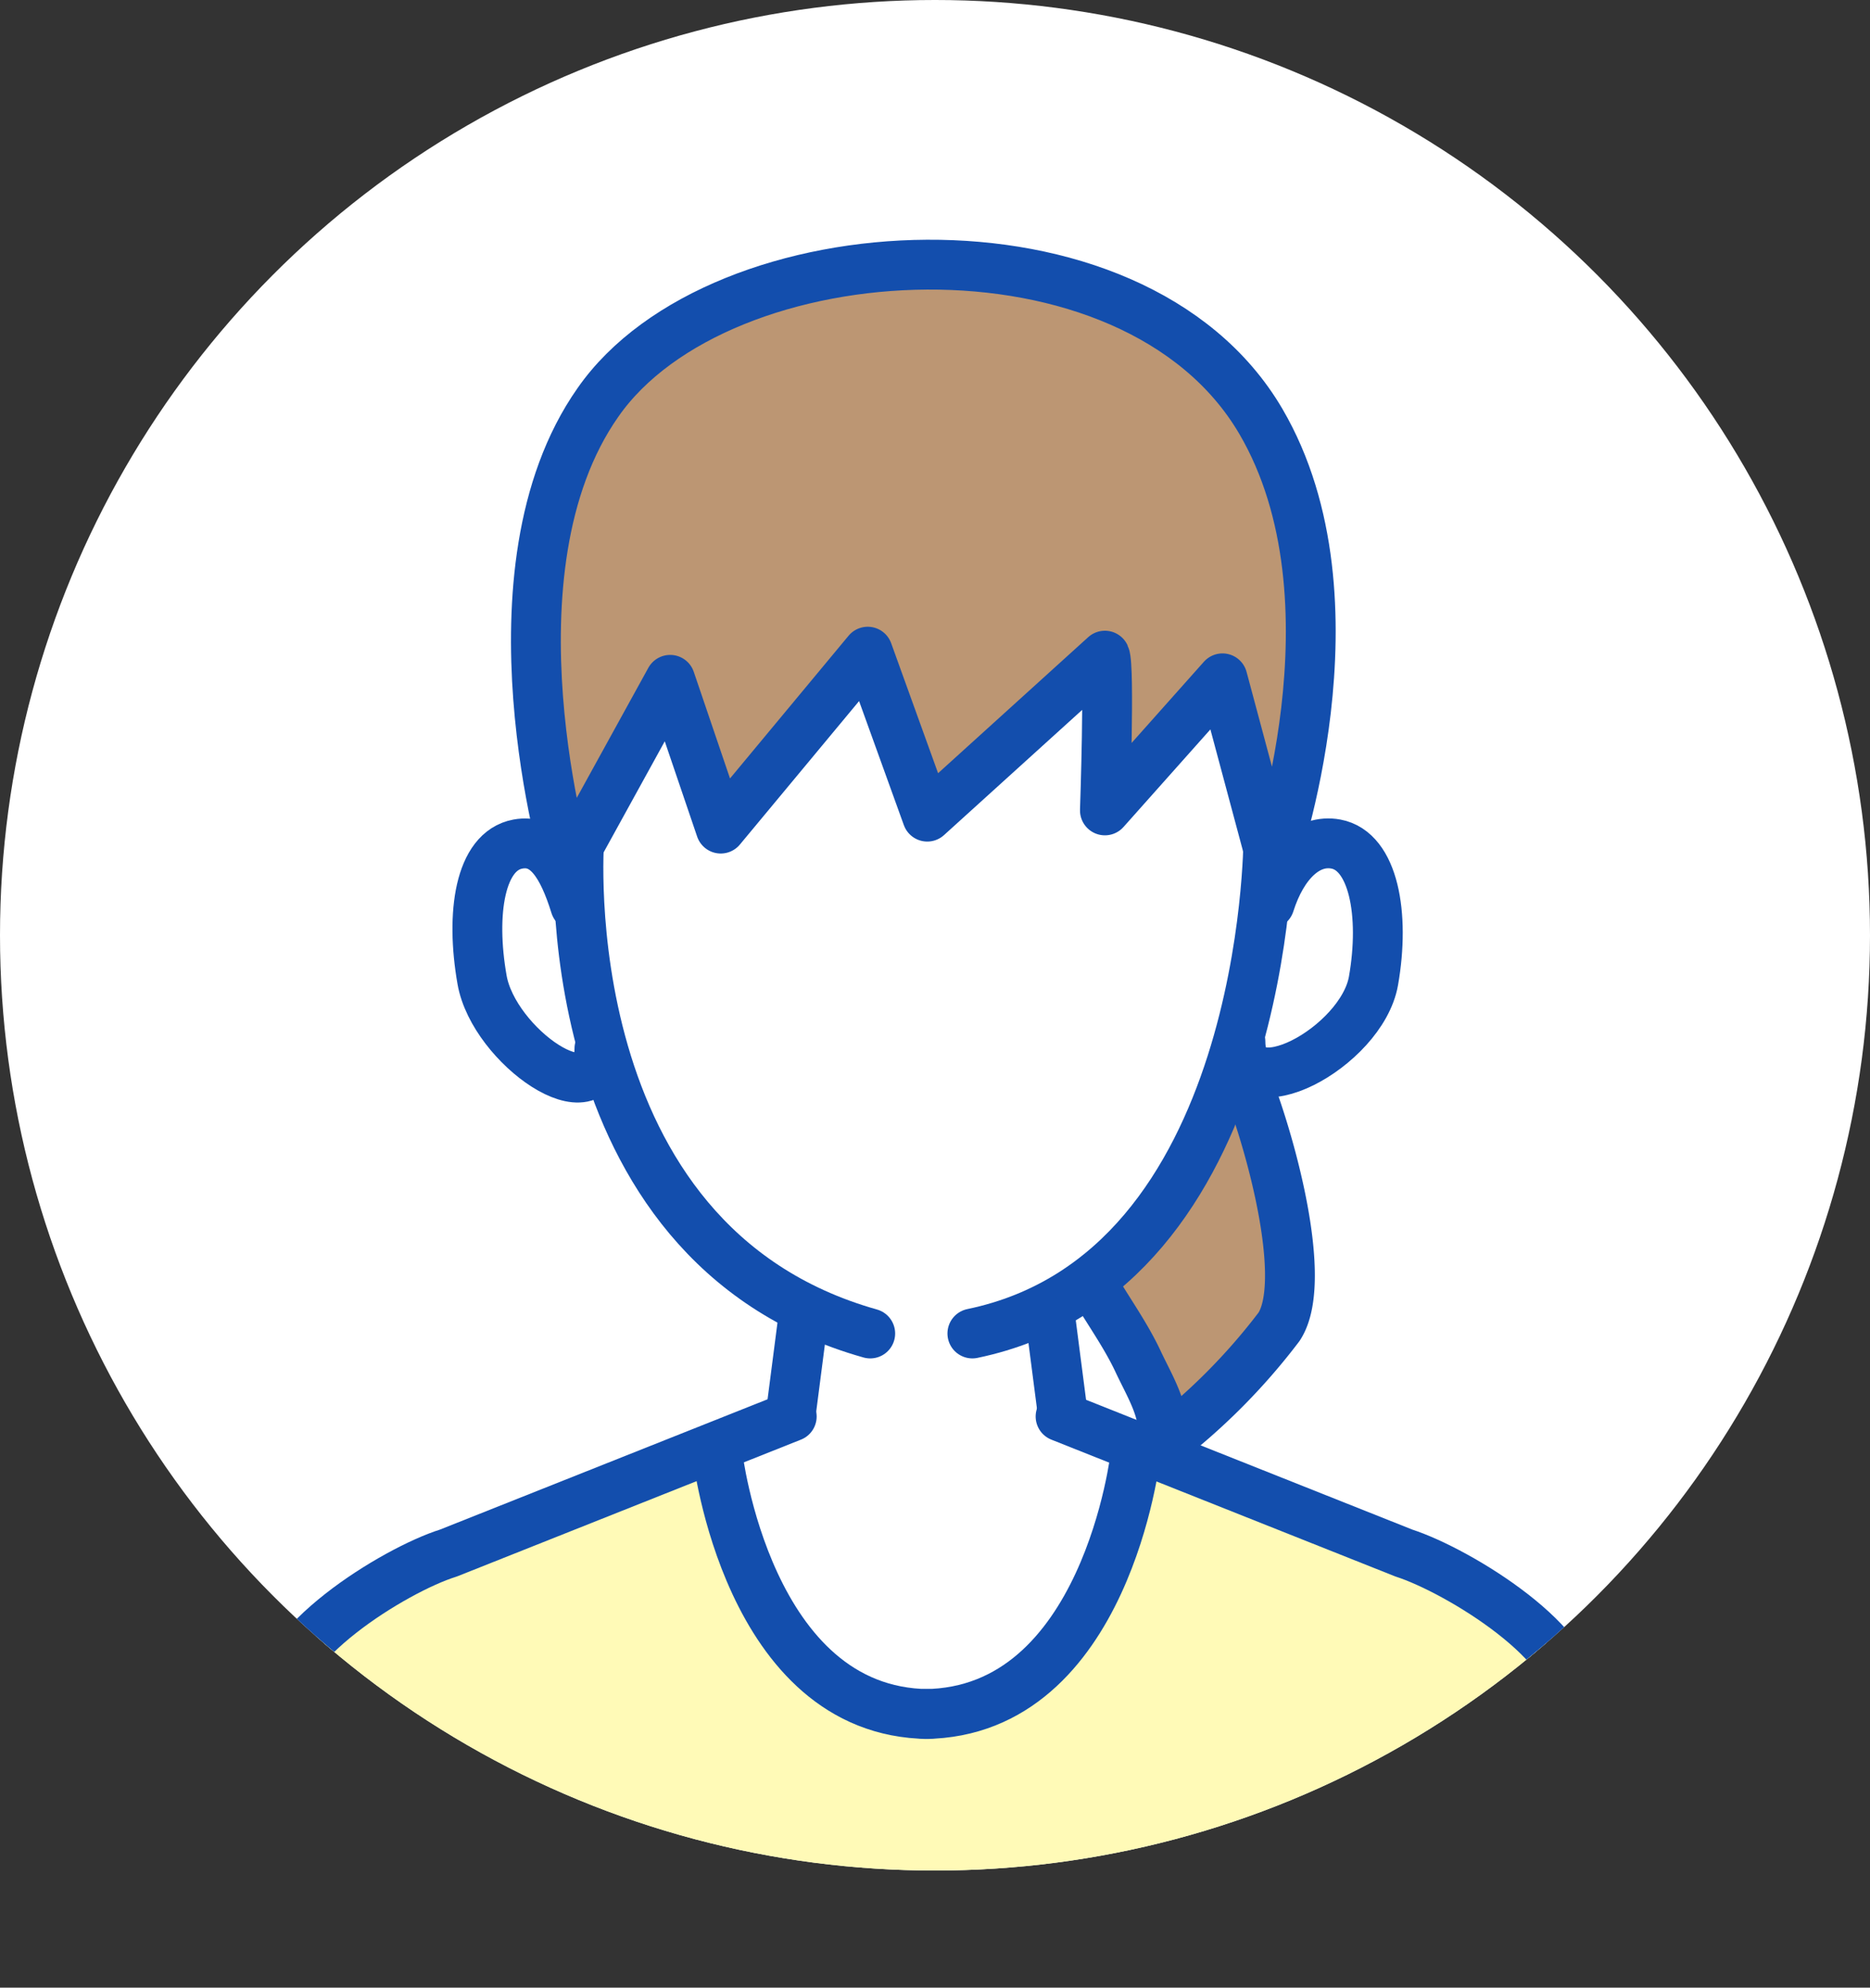
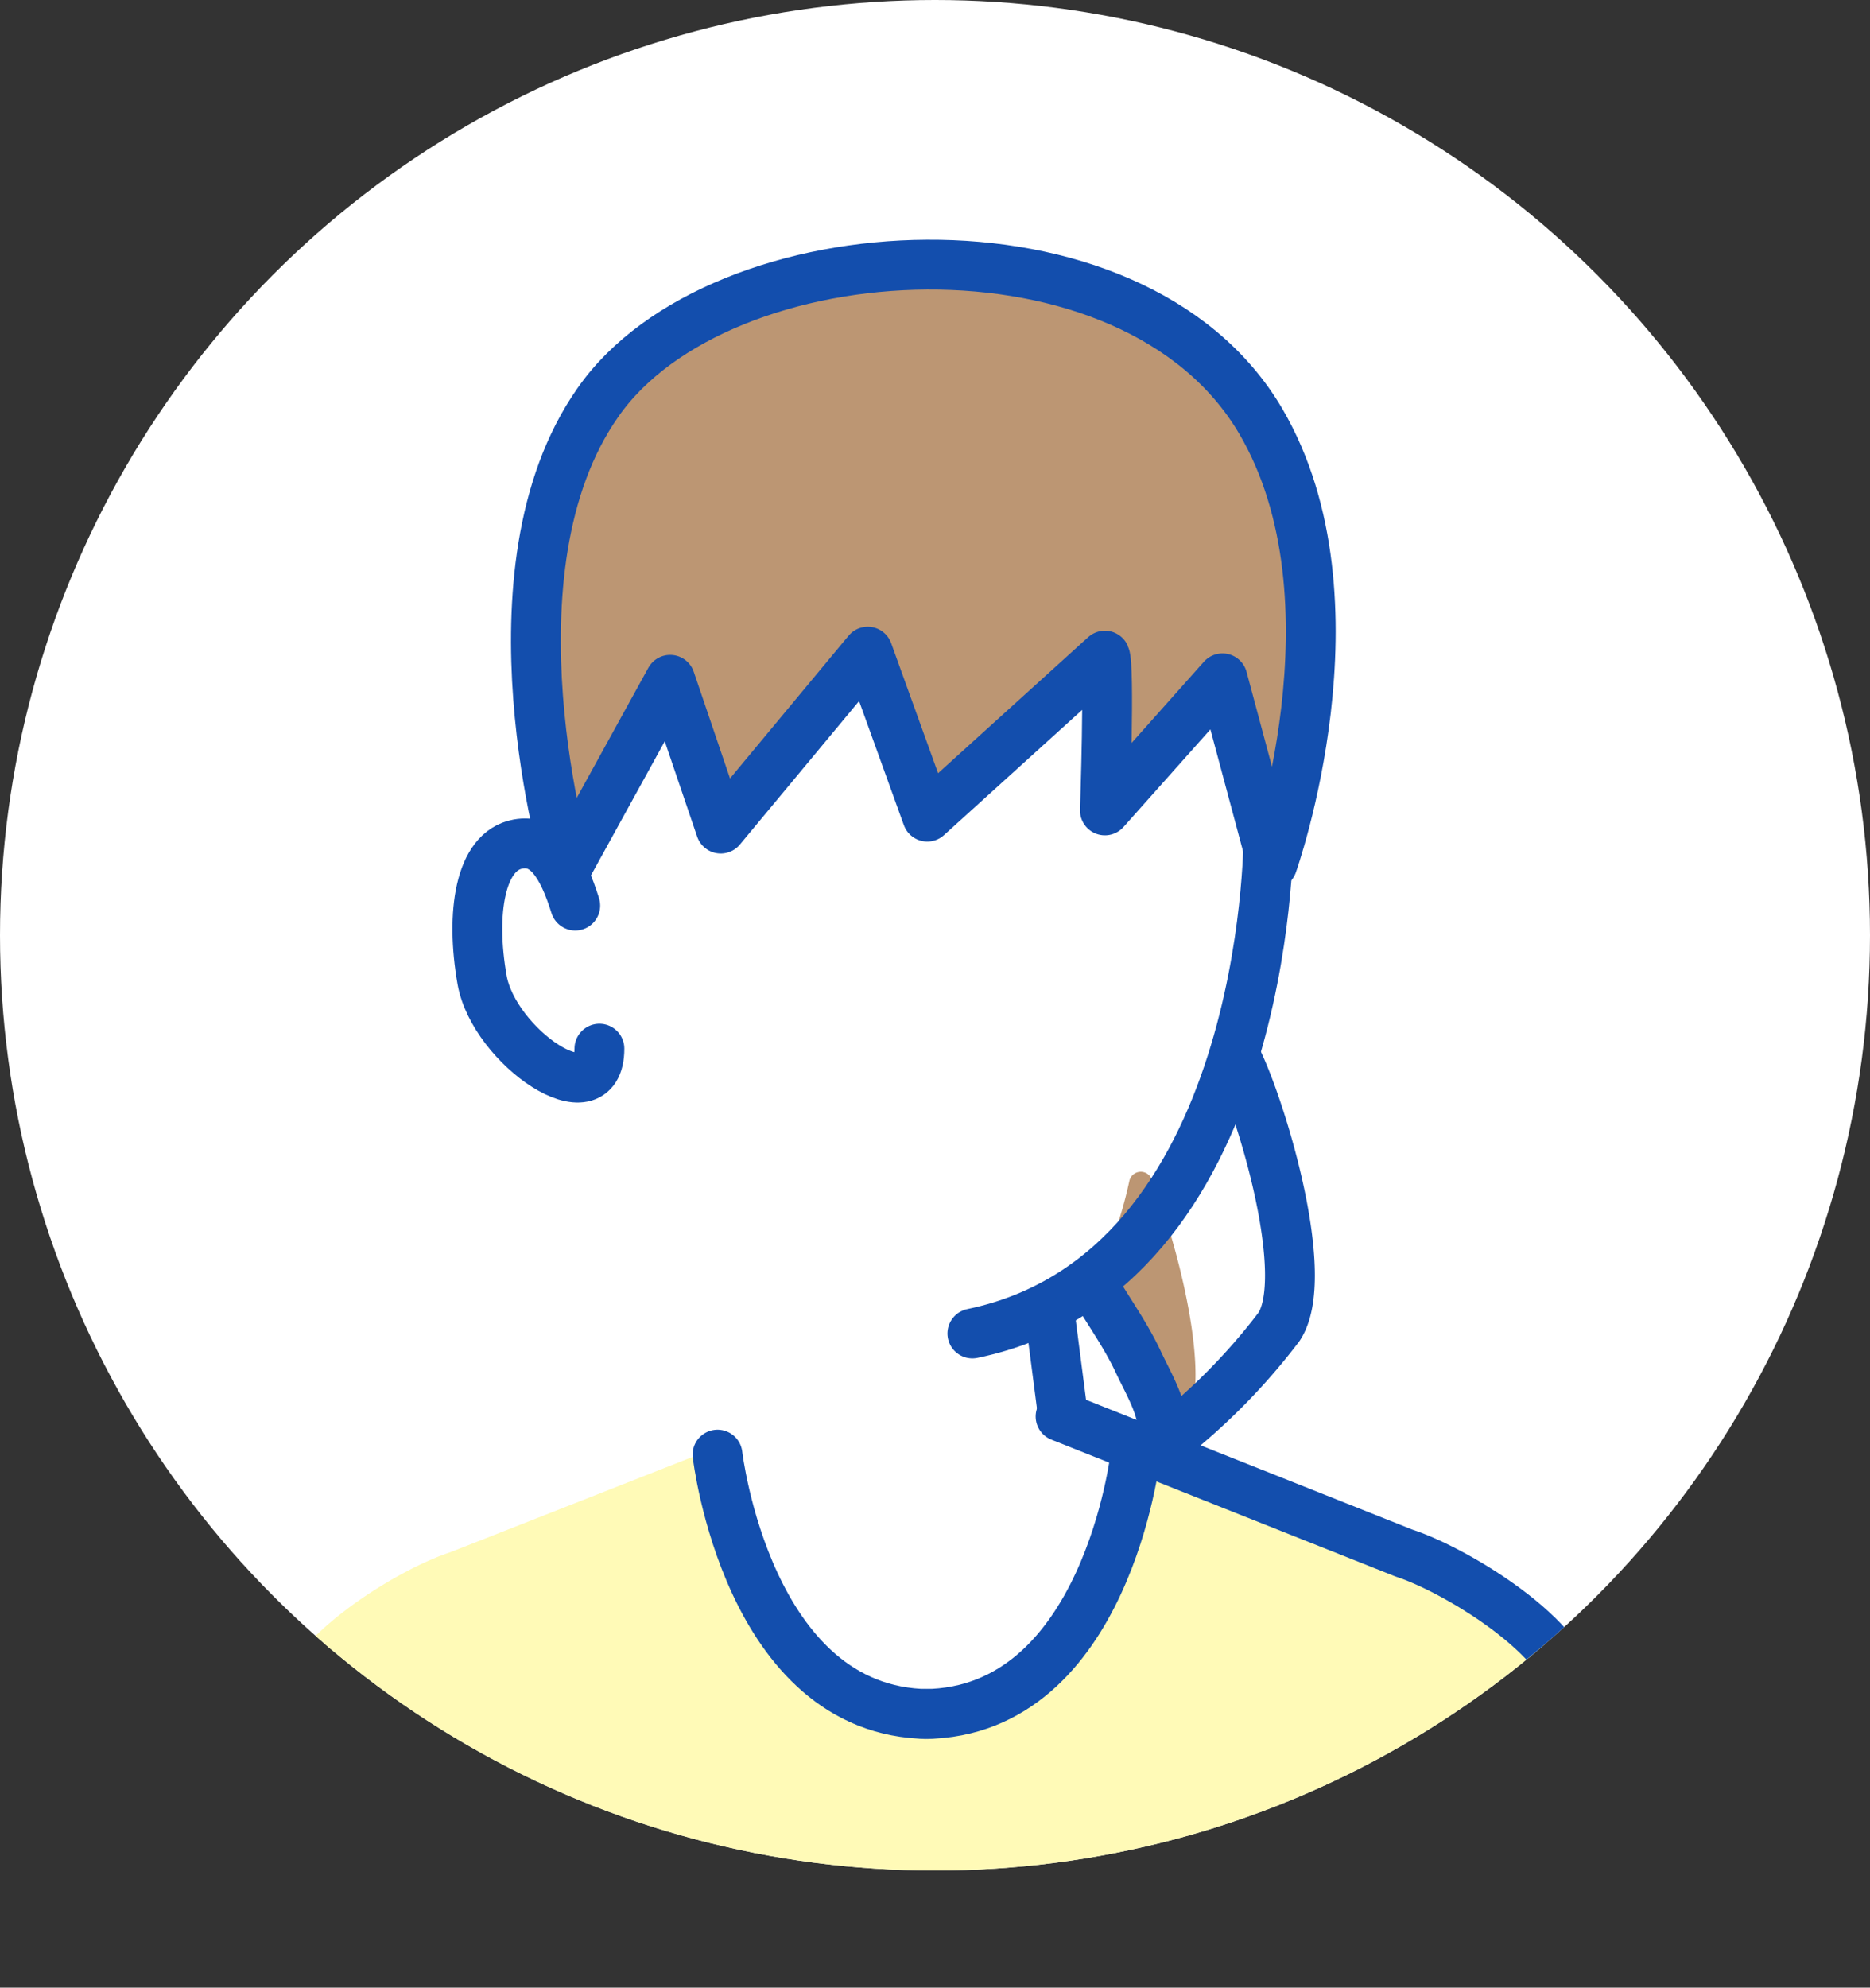
<svg xmlns="http://www.w3.org/2000/svg" width="75.06" height="79.76" viewBox="0 0 75.06 79.76">
  <rect x="0" y="0" width="75.06" height="79.76" fill="#333333" stroke="none" />
  <defs>
    <style>.a,.g{fill:none;}.b,.e{fill:#fff;}.c{clip-path:url(#a);}.d{fill:#bc9673;stroke:#bc9673;}.d,.e,.f,.g{stroke-linecap:round;stroke-linejoin:round;}.d,.e,.f{stroke-width:0.94px;}.e{stroke:#fff;}.f{fill:#fffab7;stroke:#fffab7;}.g{stroke:#134ead;stroke-width:2px;}</style>
    <clipPath id="a">
      <circle class="a" cx="37.53" cy="37.53" r="37.53" />
    </clipPath>
  </defs>
  <circle class="b" cx="37.53" cy="37.53" r="37.53" />
  <g class="c">
-     <path class="d" d="M44.42,51.48q.27.47.57.93a19.47,19.47,0,0,1,1.16,2l.26.54a6.87,6.87,0,0,1,.75,2A20.84,20.84,0,0,0,51,53c1-1.56-.31-6.82-1.37-9.46A17.61,17.61,0,0,1,44.42,51.48Z" />
+     <path class="d" d="M44.42,51.48q.27.47.57.93a19.47,19.47,0,0,1,1.16,2l.26.54a6.87,6.87,0,0,1,.75,2c1-1.56-.31-6.82-1.37-9.46A17.61,17.61,0,0,1,44.42,51.48Z" />
    <path class="e" d="M51.19,36.7a33.25,33.25,0,0,1-.95,4.87.48.48,0,0,1,.07.23c0,.62.26.73.54.76,1.12.1,3.56-1.55,3.87-3.28a8.45,8.45,0,0,0,0-3.44c-.16-.62-.48-1.38-1.14-1.5-.87-.16-1.68.64-2.13,2.07A.51.51,0,0,1,51.19,36.7Z" />
    <path class="e" d="M22.7,36.48c-.65-2-1.27-2.23-1.78-2.14s-1,.87-1.1,1.47a9,9,0,0,0,0,3.43c.32,1.77,2.48,3.62,3.43,3.52.11,0,.35,0,.35-.68a.41.41,0,0,1,.08-.25,27.26,27.26,0,0,1-.84-5.11A.48.48,0,0,1,22.7,36.48Z" />
    <path class="d" d="M23.12,33.26l3.42-6.21a.46.46,0,0,1,.85.08L29.1,32.3l5.36-6.46a.47.47,0,0,1,.44-.16.47.47,0,0,1,.36.31l2.15,6L44,26a.47.47,0,0,1,.39-.12.5.5,0,0,1,.34.24c.17.32.22,2.06.13,5.16l3.86-4.34a.46.46,0,0,1,.46-.14.47.47,0,0,1,.34.33L51.1,33c.84-3.17,2.23-10.48-.88-15.8-2.12-3.61-6.5-5.81-12-6h-.88c-5.55,0-10.67,2.08-12.93,5.32-3.64,5.24-2.16,13.78-1.43,17A.51.51,0,0,1,23.12,33.26Z" />
    <path class="f" d="M56.26,62.77,46.05,58.72C45.78,60.43,44.1,69,37.37,69.24h-.25c-6.73-.23-8.42-8.8-8.69-10.52l-10.17,4c-2.36.77-6.79,3.7-6.48,5.56l.53,10H62.19l.52-9.91C63,66.46,58.6,63.53,56.26,62.77Z" />
-     <path class="e" d="M37.24,68.3c6.49-.14,7.82-9.23,7.92-9.94l-2.71-1.07a.49.49,0,0,1-.27-.62l0-.06-.45-3.49a12.29,12.29,0,0,1-2.59.85h-.1a.46.46,0,0,1-.45-.38A.47.47,0,0,1,39,53c10.2-2.12,11.35-15.95,11.48-18.82l-1.6-6-4.14,4.66a.44.44,0,0,1-.52.12.46.46,0,0,1-.29-.45c.06-2,.09-4.09.06-5.23l-6.46,5.84a.49.49,0,0,1-.42.11.47.47,0,0,1-.33-.3l-2.11-5.85-5.38,6.48a.48.48,0,0,1-.45.16.49.49,0,0,1-.35-.32l-1.64-4.95-3.09,5.62c-.08,2.28-.07,15.78,11.35,19a.47.47,0,0,1,.33.58A.47.47,0,0,1,35,54a.32.32,0,0,1-.13,0,16.69,16.69,0,0,1-2.13-.76l-.44,3.42s0,0,0,.05a.48.48,0,0,1-.26.62l-2.72,1.08C29.43,59.11,30.76,68.16,37.24,68.3Z" />
-     <path class="g" d="M23.25,33.69S22,49.87,34.93,53.51" />
    <path class="g" d="M50.91,33.69s0,17.36-11.88,19.82" />
-     <path class="g" d="M49.79,41.8c0,2.85,4.87.23,5.34-2.44s0-5.21-1.51-5.49c-1.13-.21-2.14.76-2.66,2.4" />
    <path class="g" d="M24.06,42.08c0,2.84-4.24-.09-4.71-2.76s-.09-5.17,1.44-5.45c1.13-.21,1.79.83,2.3,2.47" />
    <path class="g" d="M26.9,27.28l-4.13,7.5S19.24,22.93,24,16.15c4.87-7,21.48-8,26.61.76,4.22,7.21.46,17.77.46,17.77l-2-7.46-4.72,5.3s.2-5.77,0-6.21l-7.13,6.46-2.39-6.62-5.9,7.1Z" />
    <line class="g" x1="42.18" y1="53.04" x2="42.66" y2="56.75" />
-     <line class="g" x1="32.22" y1="53.04" x2="31.74" y2="56.75" />
    <path class="g" d="M49.66,42.53c1,2.06,3,8.7,1.68,10.71A24.92,24.92,0,0,1,46.59,58c.34-1.15-.4-2.28-.91-3.37s-1.25-2.1-1.83-3.11" />
    <path class="g" d="M62.58,78.76l.55-10.36c.38-2.32-4.56-5.36-6.78-6.08L42.57,56.84" />
-     <path class="g" d="M11.82,78.76,11.27,68.4C10.88,66.08,15.82,63,18,62.32l13.78-5.48" />
    <path class="g" d="M28.8,58.37S30,68.71,37.26,68.78" />
    <path class="g" d="M45.58,58.37s-1.17,10.34-8.46,10.41" />
  </g>
</svg>